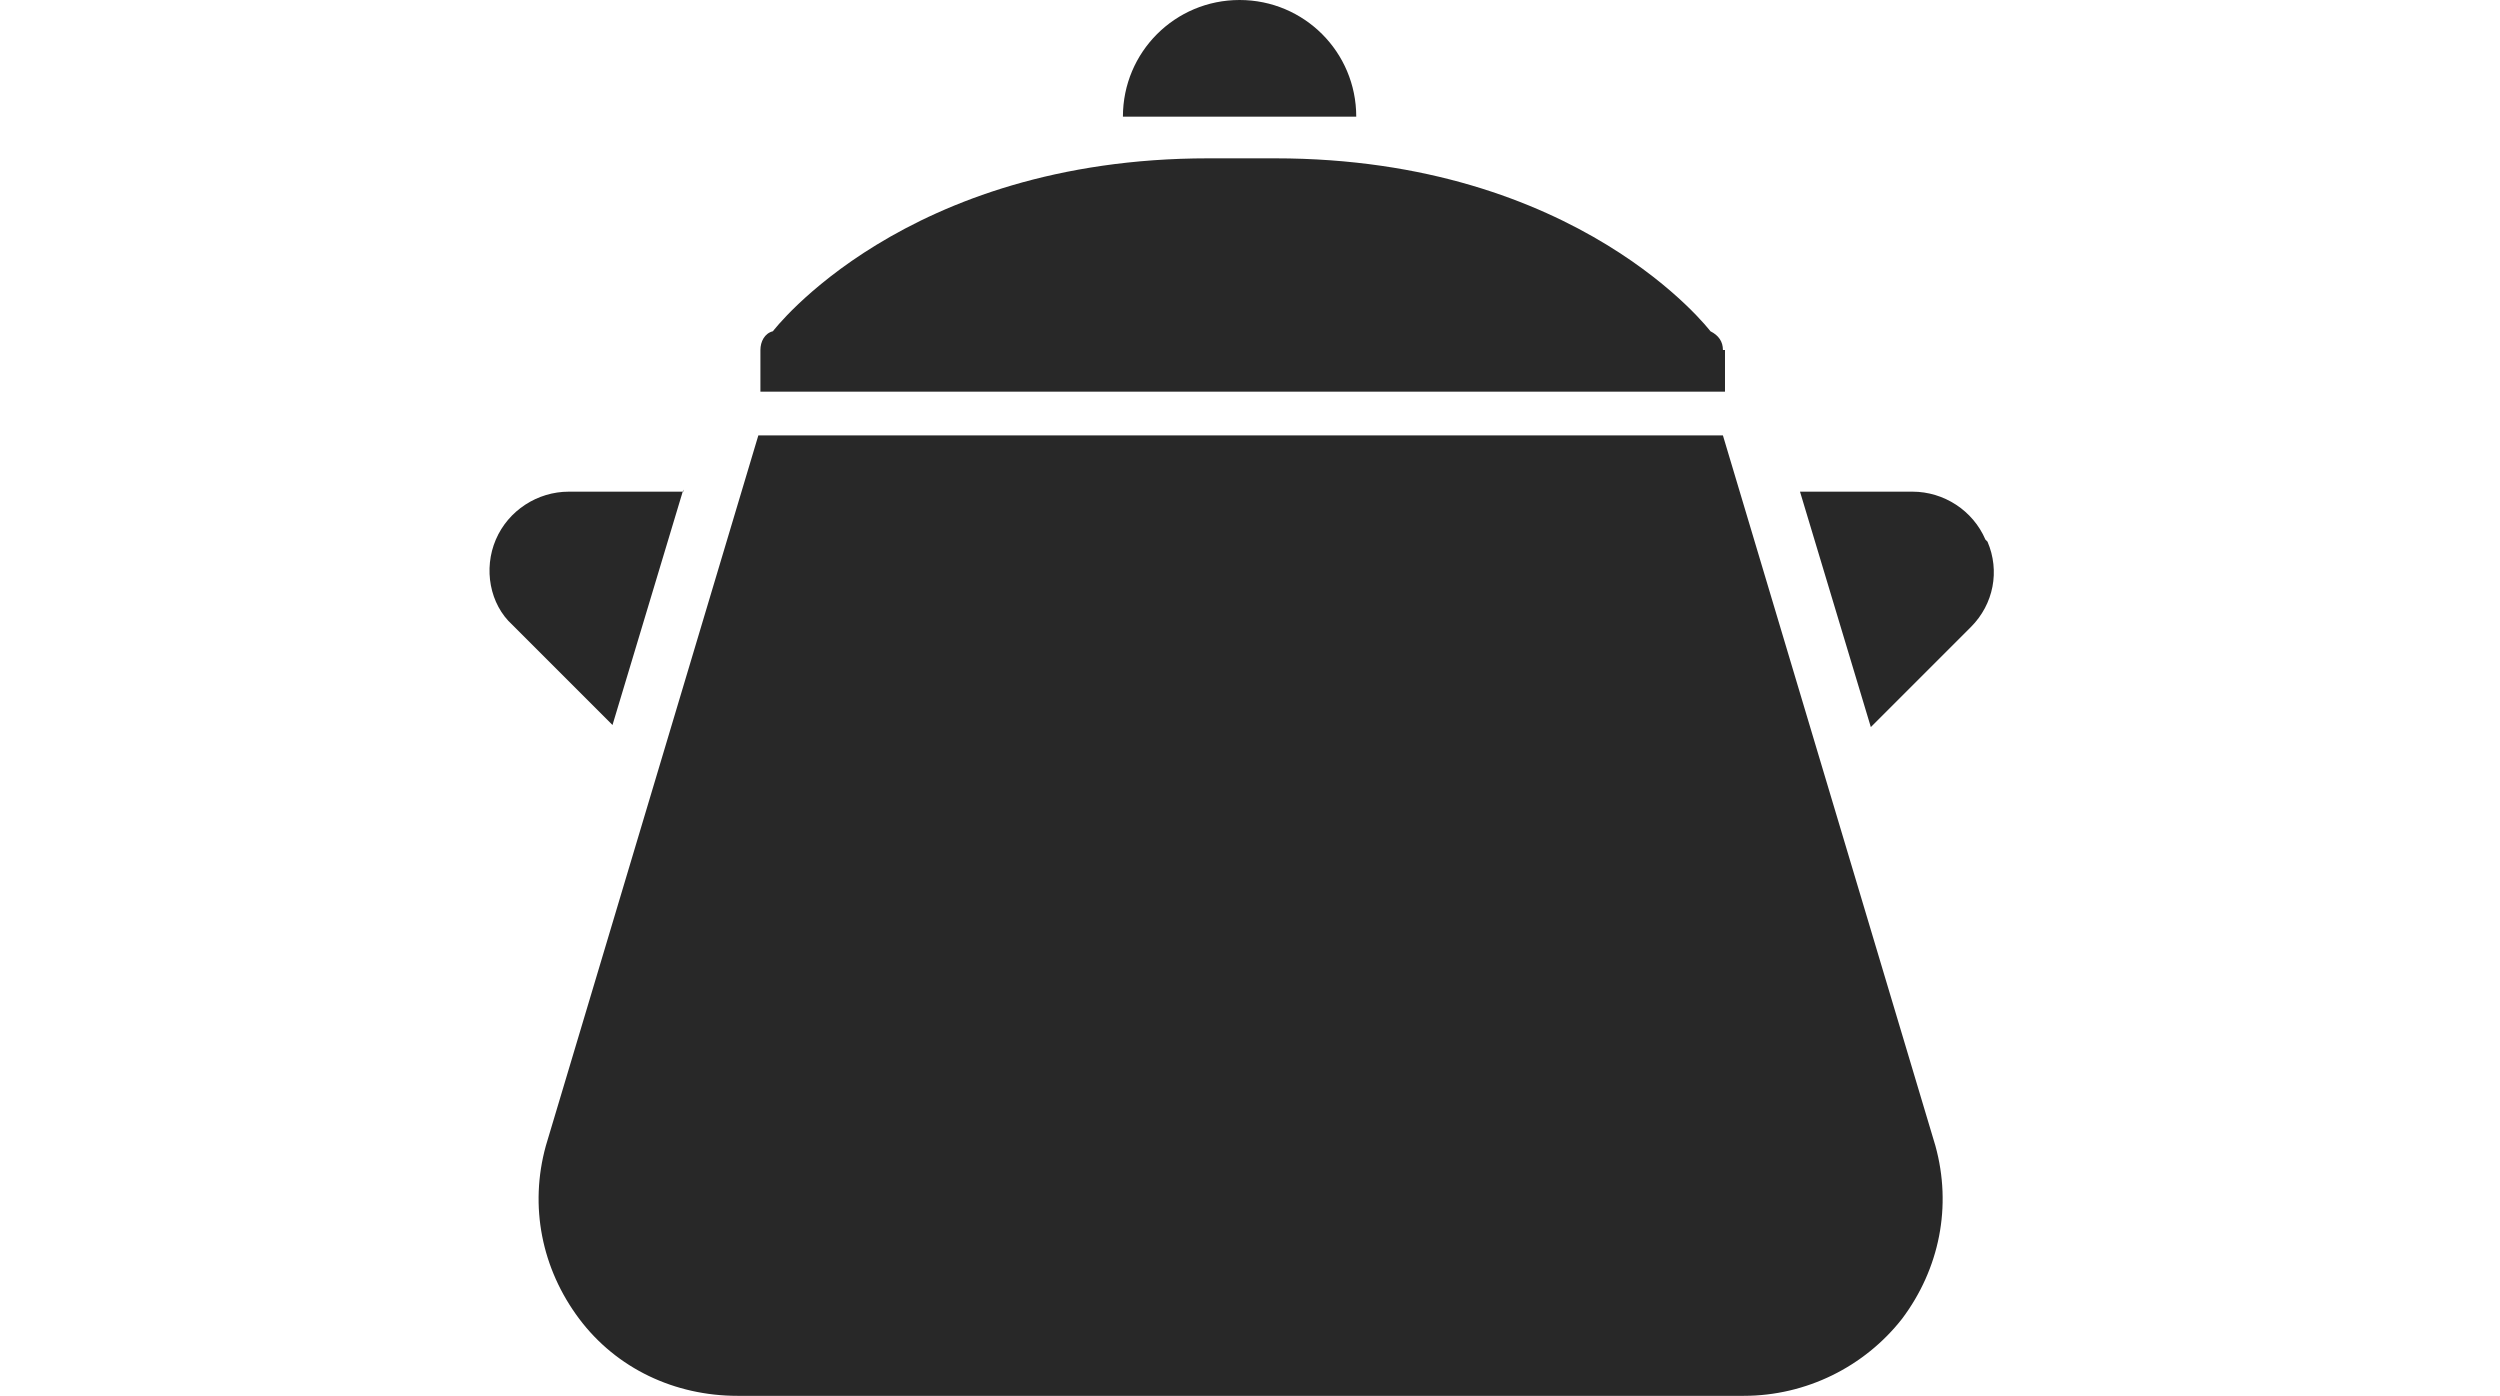
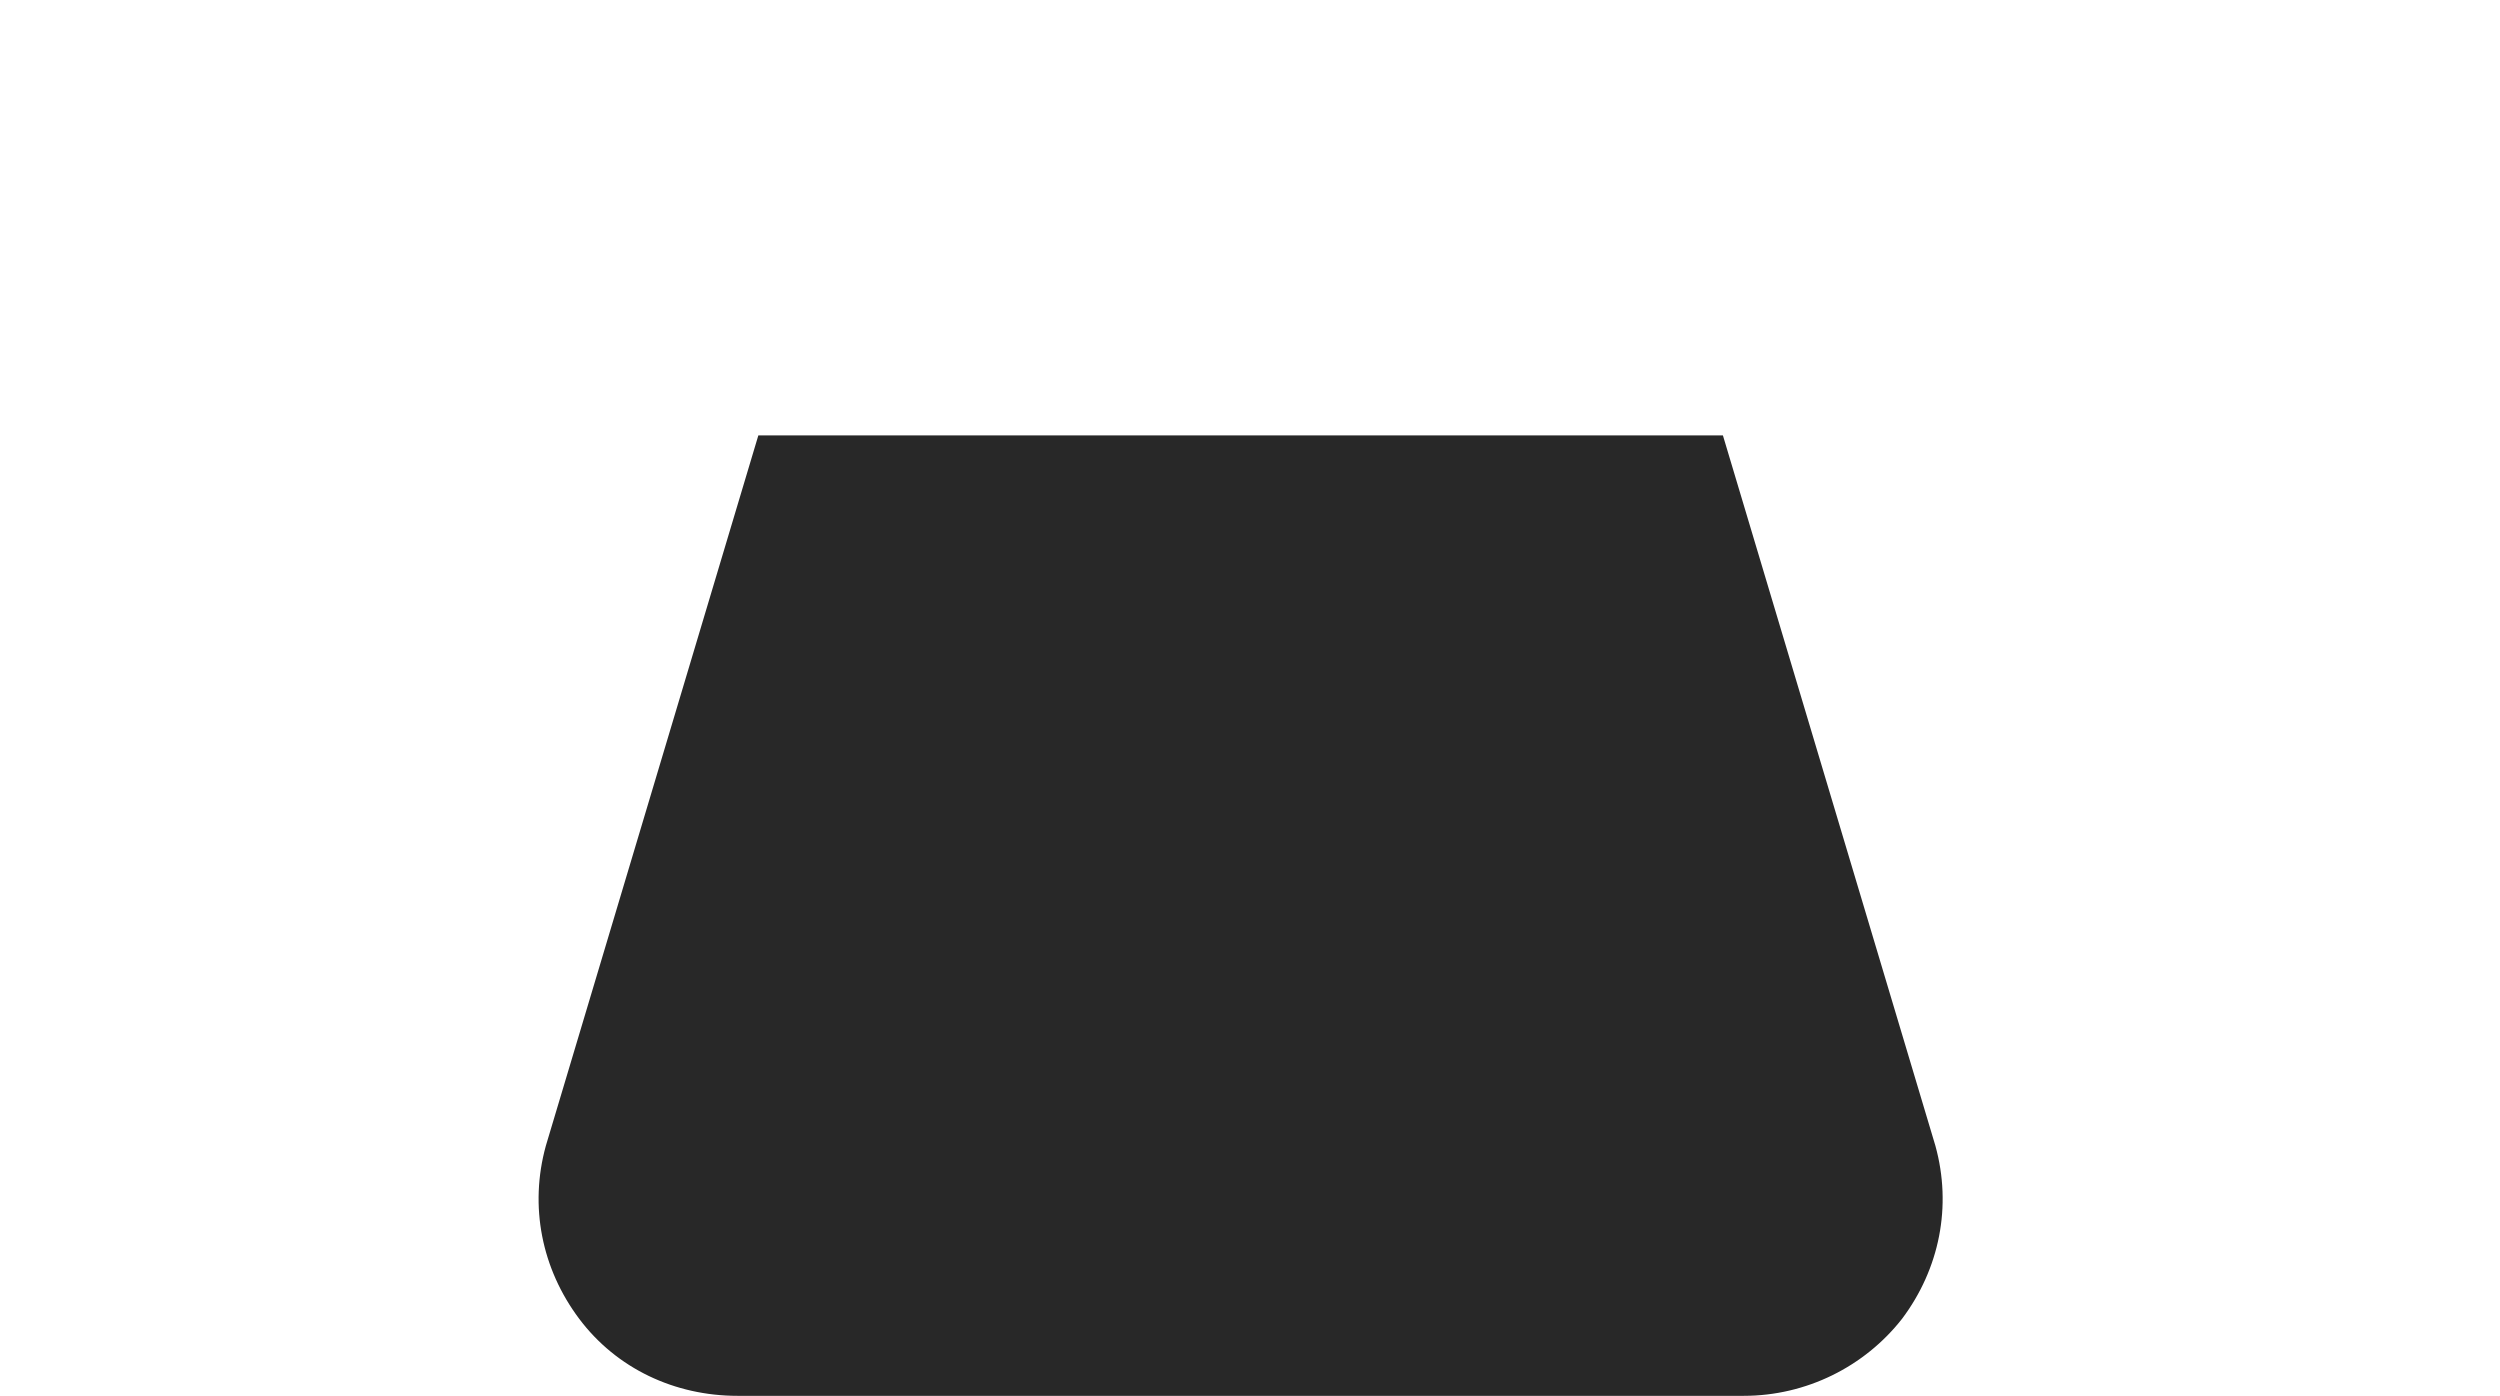
<svg xmlns="http://www.w3.org/2000/svg" id="_レイヤー_1" data-name="レイヤー_1" version="1.1" viewBox="0 0 120 67">
  <defs>
    <style>
      .st0 {
        fill: #282828;
      }
    </style>
  </defs>
-   <path class="st0" d="M95.3,25.9c-.6-1.4-2-2.3-3.5-2.3h-5.4l3.4,11.3,4.8-4.8c1.1-1.1,1.4-2.7.8-4.1h0Z" />
-   <path class="st0" d="M32.8,23.6h-5.5c-1.5,0-2.9.9-3.5,2.3-.6,1.4-.3,3.1.8,4.1l4.8,4.8,3.4-11.3h0Z" />
  <path class="st0" d="M82.7,20.9h-46.3l-10.2,34.1c-.8,2.9-.2,5.9,1.6,8.3,1.8,2.4,4.6,3.7,7.6,3.7h48.3c3,0,5.8-1.4,7.6-3.7,1.8-2.4,2.4-5.4,1.6-8.3l-10.2-34.1Z" />
-   <path class="st0" d="M82.7,16.8c0-.4-.2-.7-.6-.9,0,0-6.3-8.3-20.9-8.3h-3.2c-14.6,0-20.9,8.3-20.9,8.3-.4.1-.6.5-.6.9v2h46.3v-2Z" />
-   <path class="st0" d="M59.5,0c-3.1,0-5.6,2.5-5.6,5.6h11.2c0-3.1-2.5-5.6-5.6-5.6Z" />
</svg>